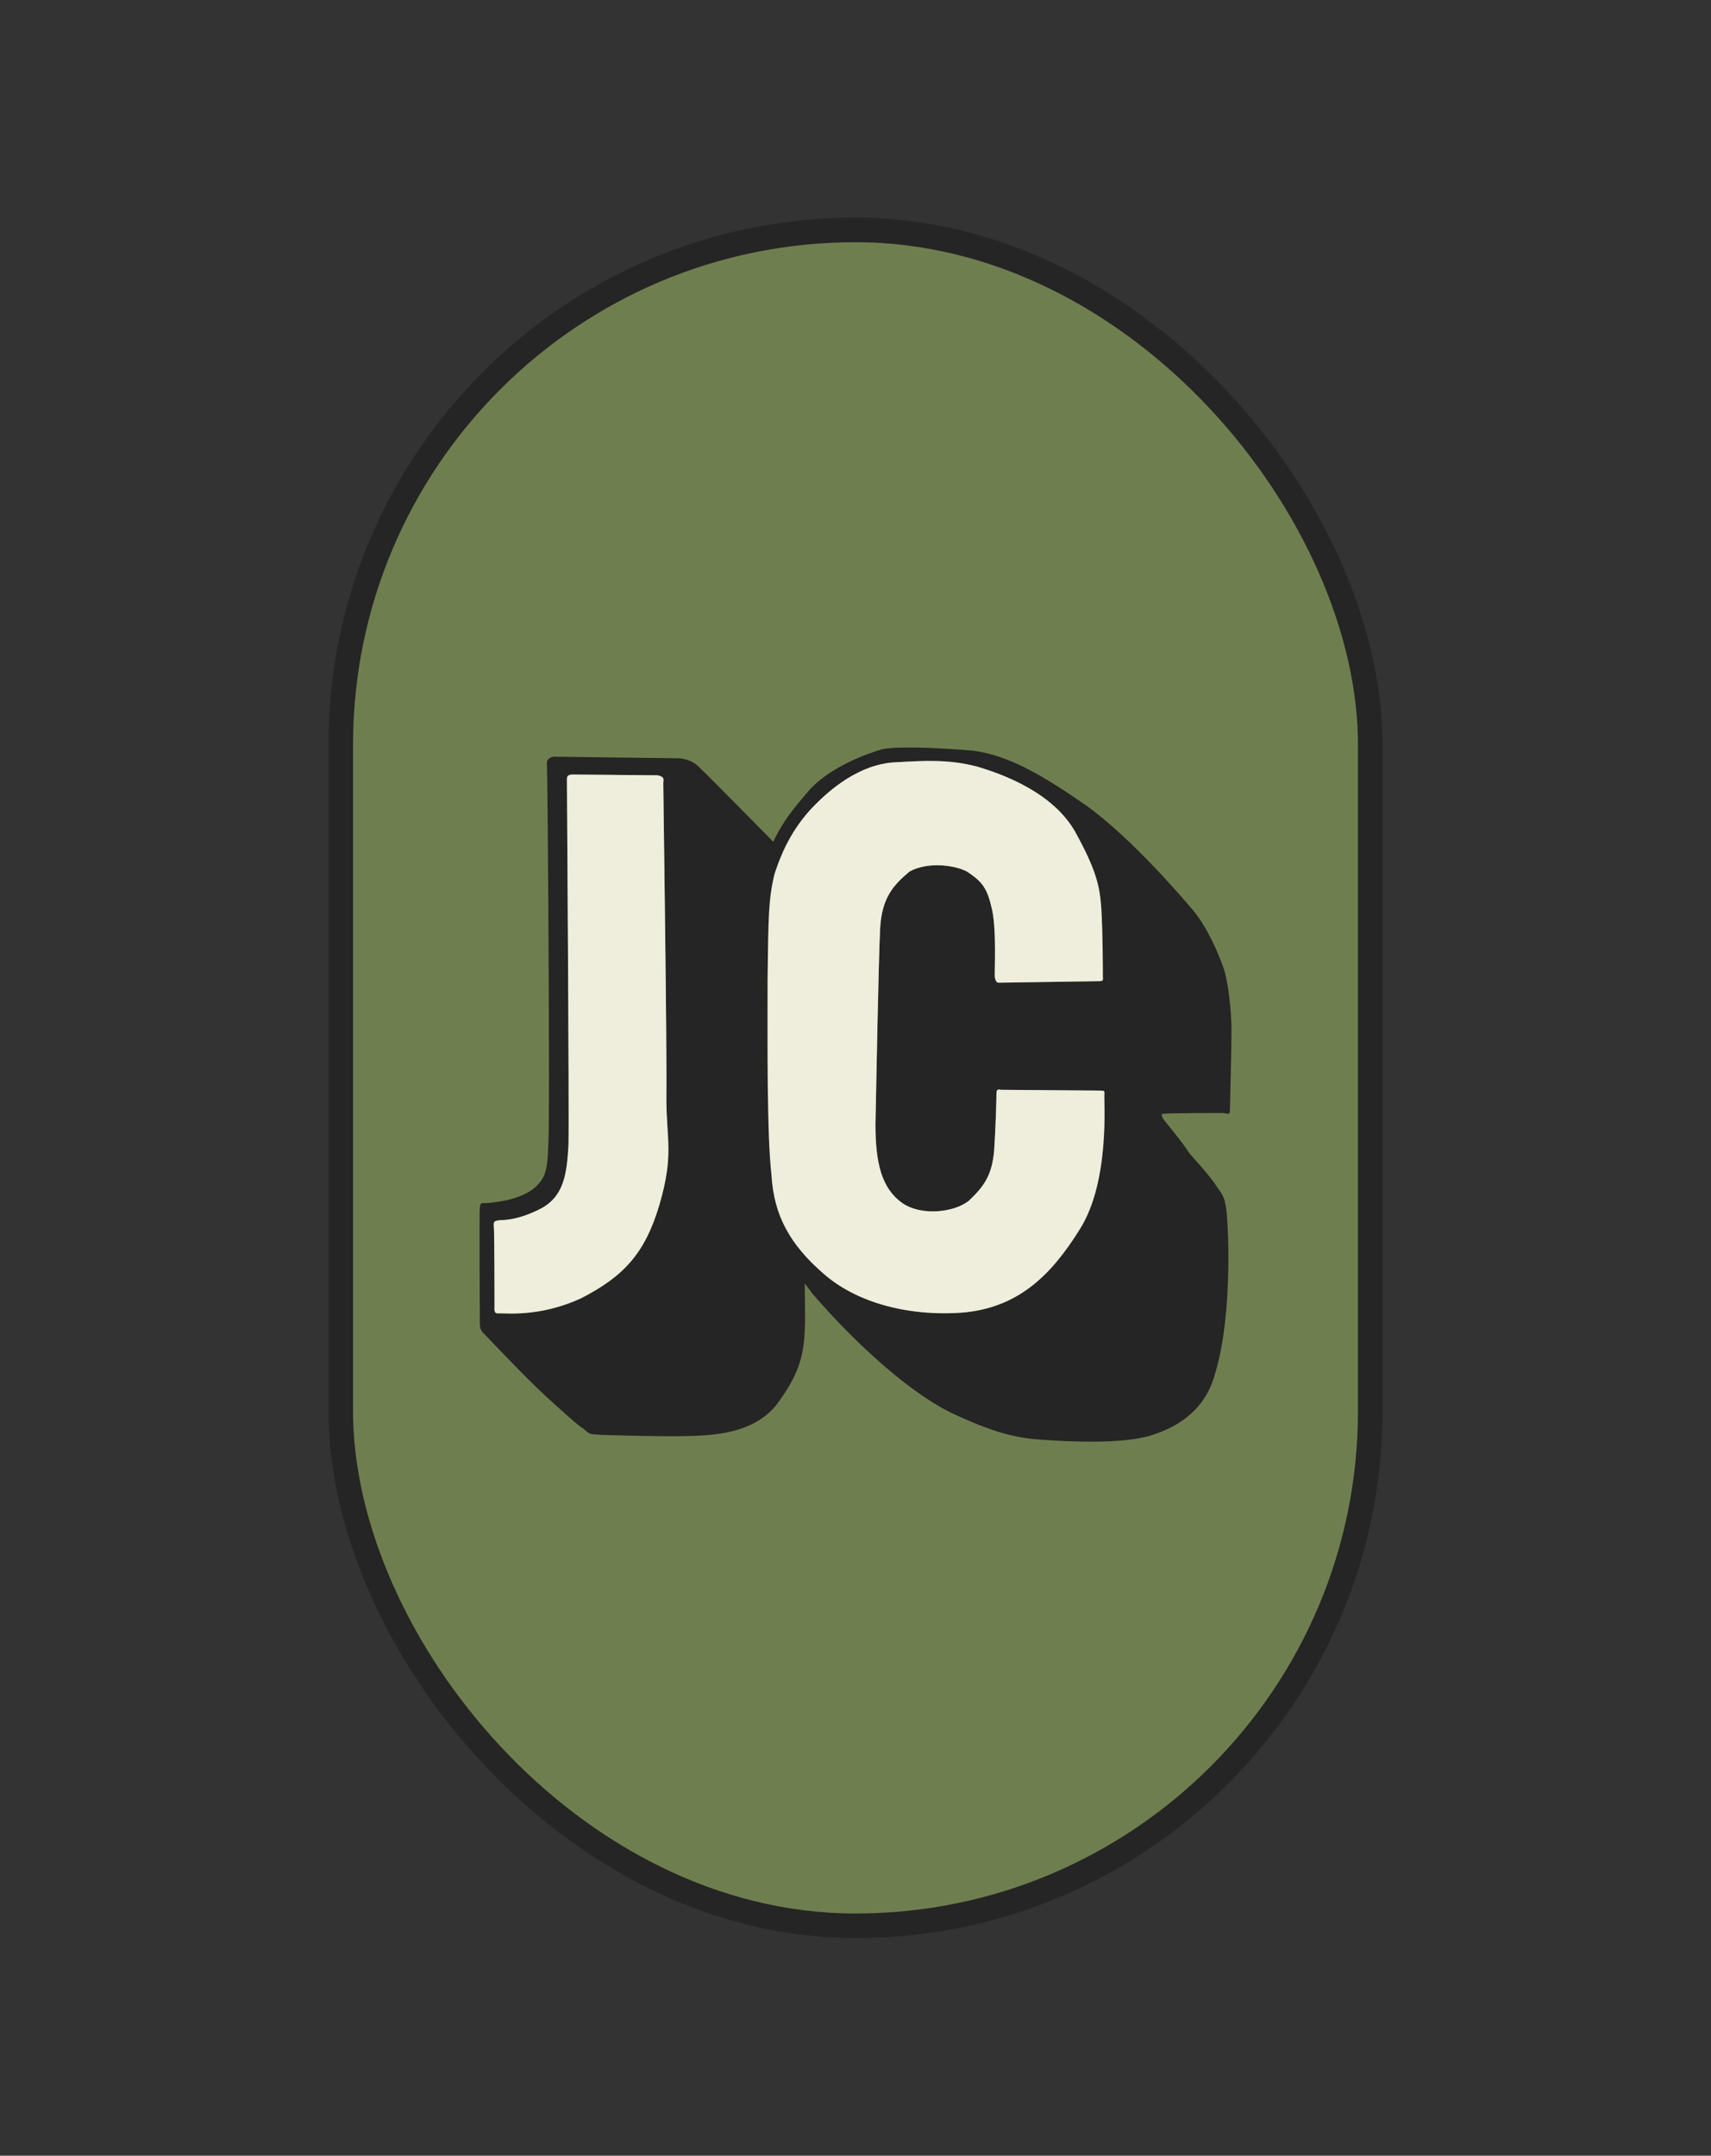
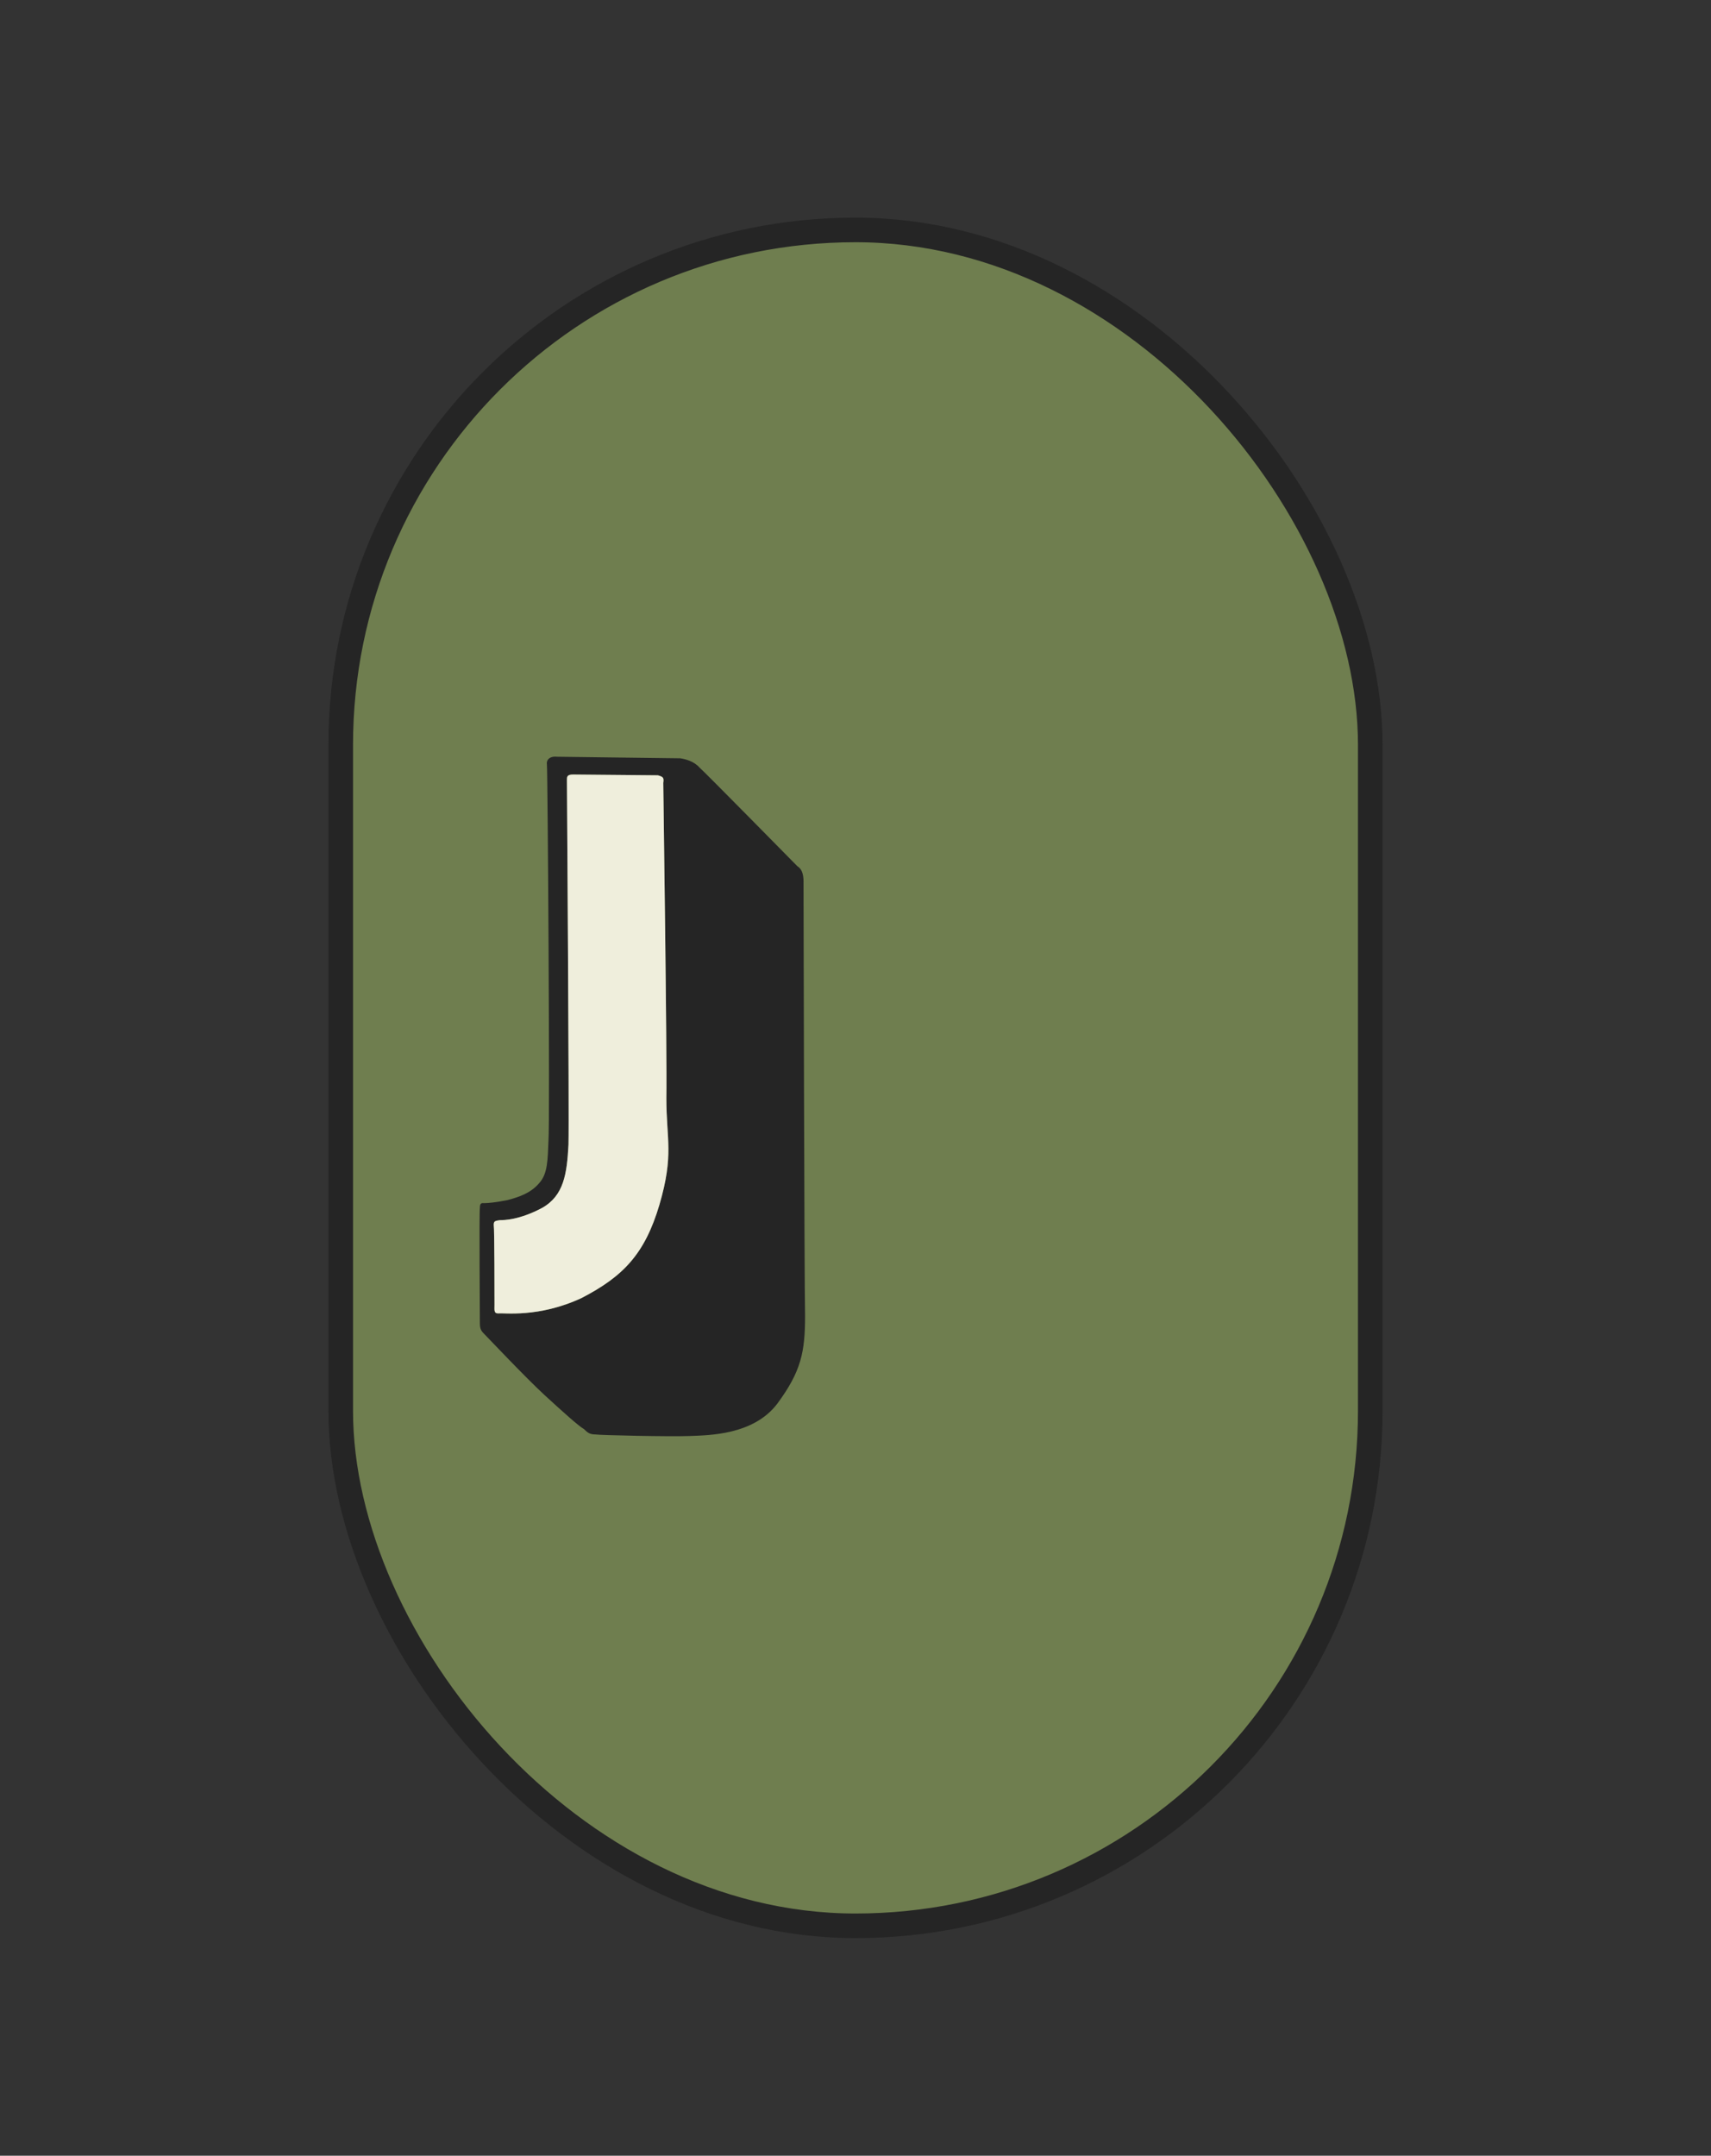
<svg xmlns="http://www.w3.org/2000/svg" viewBox="0 0 794 1000" data-name="Layer 1" id="Layer_1">
  <rect x="0" y="0" width="794" height="1000" fill="#333333" stroke="none" />
  <defs>
    <style>
      .cls-1 {
        fill: #252525;
      }

      .cls-1, .cls-2 {
        stroke-width: 0px;
      }

      .cls-2 {
        fill: #efeedc;
      }

      .cls-3 {
        fill: #6f7e4f;
        stroke: #252525;
        stroke-miterlimit: 10;
        stroke-width: 11.41px;
      }
    </style>
  </defs>
  <rect ry="238.88" rx="238.88" height="786.68" width="477.76" y="106.66" x="158.12" class="cls-3" />
  <g>
    <g>
      <path d="M372.88,409c0,4.65.36,184.53.72,201.34,0,16.81-1.79,25.75-12.87,40.77-11.09,14.66-31.83,14.66-40.77,15.02s-41.84-.36-43.63-.72c-2.5,0-3.58-.72-5.36-2.5-2.5-1.43-9.66-7.87-18.24-15.74-8.94-8.23-26.46-26.82-28.25-28.61-1.43-1.43-1.79-2.5-1.79-5.01,0-2.86-.36-50.43,0-53.29,0-2.5,1.07-2.15,2.15-2.15,1.79,0,5.36-.36,10.73-1.43,5.36-1.43,10.73-3.22,14.66-7.87,3.93-4.29,3.93-10.73,4.29-19.67.72-8.58-.36-171.66-.72-174.52-.36-2.5,1.79-3.93,4.65-3.58,2.5,0,54,.72,57.22.72,2.5.36,6.44,1.43,8.94,4.29,2.5,2.15,44.35,44.7,45.42,45.78,1.79,1.07,2.86,3.22,2.86,7.15ZM309.23,509.5c.36-19.67-1.43-143.41-1.43-146.27.36-2.5,0-2.86-2.5-3.58-2.15,0-36.48-.36-39.34-.36s-2.86,1.07-2.86,2.5c0,2.86,1.07,155.21.72,169.16-.72,13.59-2.15,23.6-12.16,29.33-10.73,5.72-17.88,5.72-19.67,5.72-2.15.36-2.86.36-2.86,2.15.36,1.79.36,35.05.36,37.19,0,2.5-.36,3.93,1.79,3.93,2.5-.36,18.6,2.15,38.62-7.15,19.31-10.01,29.33-20.38,36.12-43.27,6.79-23.25,3.22-30.04,3.22-49.35Z" class="cls-1" />
      <path d="M307.8,363.23c0,2.86,1.79,126.6,1.43,146.27,0,19.31,3.58,26.11-3.22,49.35-6.79,22.89-16.81,33.26-36.12,43.27-20.03,9.3-36.12,6.79-38.62,7.15-2.15,0-1.79-1.43-1.79-3.93,0-2.15,0-35.4-.36-37.19,0-1.79.72-1.79,2.86-2.15,1.79,0,8.94,0,19.67-5.72,10.01-5.72,11.44-15.74,12.16-29.33.36-13.95-.72-166.3-.72-169.16,0-1.43,0-2.5,2.86-2.5s37.19.36,39.34.36c2.5.72,2.86,1.07,2.5,3.58Z" class="cls-2" />
    </g>
    <g>
-       <path d="M571.48,478.03c0,8.94-.72,34.69-.72,36.84,0,2.86-1.07,1.43-3.58,1.43s-24.68,0-27.54.36q-1.07,0,0,2.15c1.79,2.5,7.51,8.94,12.52,16.45,6.79,7.51,10.37,11.8,12.87,15.74,3.22,4.29,3.22,5.72,3.58,7.51.72,1.79,1.43,13.95,1.43,25.03,0,11.8-.72,35.76-6.08,53.29-4.29,16.45-16.09,24.68-29.68,28.97s-38.98,2.86-49.71,2.15-20.74-2.15-41.48-11.8c-20.38-9.3-46.49-33.26-66.16-56.15-17.88-23.25-22.17-41.48-23.96-54.36-1.79-13.23-1.43-98.35-.36-125.88,1.07-27.18,11.09-39.34,21.46-51.5,10.01-12.52,29.33-18.95,35.4-20.74,7.51-1.43,25.39-.72,42.2.72,16.09,2.15,31.11,10.73,51.86,25.03,21.1,15.02,44.35,42.2,50.43,49.35,6.79,8.58,11.09,18.95,13.59,25.75,2.5,6.79,3.93,21.1,3.93,29.68ZM512.48,507.71c0-1.43.36-1.79-1.79-1.79-2.86,0-44.7-.36-46.13-.36-1.79-.36-2.15,0-2.15,2.15,0,2.5-.36,15.02-1.07,26.11-1.07,11.8-5.01,16.81-11.8,23.25-6.79,5.36-21.82,7.15-30.76,1.07-9.66-6.79-12.52-18.6-12.52-36.48.36-18.6,1.43-75.46,2.15-90.48.72-15.02,6.44-20.74,13.59-26.82,8.23-4.65,20.74-3.22,26.82,0,5.72,3.93,8.94,6.44,11.09,15.74,2.86,9.66,1.43,31.11,1.79,33.62.36.72.36,2.15,1.79,2.15,1.07,0,45.42-.72,47.21-.72,1.43-.36,1.07-.36,1.07-2.5s0-20.03-.72-31.47c-.72-10.37-2.5-17.88-12.16-35.4-10.01-17.52-31.83-26.11-45.06-30.04-13.23-3.58-24.68-2.86-37.55-2.15-13.23.36-25.75,7.87-36.12,17.88-11.44,10.73-17.17,22.89-20.74,33.97-2.86,11.8-2.86,20.03-3.22,48.99,0,29.68-.36,71.88,1.79,90.48,1.07,19.31,8.94,32.54,23.6,45.42,15.02,13.59,38.98,20.38,64.73,18.6,25.75-2.15,41.13-16.81,54.72-38.62,14.31-22.53,11.09-60.44,11.44-62.58Z" class="cls-1" />
-       <path d="M510.69,505.92c2.15,0,1.79.36,1.79,1.79-.36,2.15,2.86,40.05-11.44,62.58-13.59,21.82-28.97,36.48-54.72,38.62-25.75,1.79-49.71-5.01-64.73-18.6-14.66-12.87-22.53-26.11-23.6-45.42-2.15-18.6-1.79-60.8-1.79-90.48.36-28.97.36-37.19,3.22-48.99,3.58-11.09,9.3-23.25,20.74-33.97,10.37-10.01,22.89-17.52,36.12-17.88,12.87-.72,24.32-1.43,37.55,2.15,13.23,3.93,35.05,12.52,45.06,30.04,9.66,17.52,11.44,25.03,12.16,35.4.72,11.44.72,29.33.72,31.47s.36,2.15-1.07,2.5c-1.79,0-46.13.72-47.21.72-1.43,0-1.43-1.43-1.79-2.15-.36-2.5,1.07-23.96-1.79-33.62-2.15-9.3-5.36-11.8-11.09-15.74-6.08-3.22-18.6-4.65-26.82,0-7.15,6.08-12.87,11.8-13.59,26.82-.72,15.02-1.79,71.88-2.15,90.48,0,17.88,2.86,29.68,12.52,36.48,8.94,6.08,23.96,4.29,30.76-1.07,6.79-6.44,10.73-11.44,11.8-23.25.72-11.09,1.07-23.6,1.07-26.11,0-2.15.36-2.5,2.15-2.15,1.43,0,43.27.36,46.13.36Z" class="cls-2" />
-     </g>
+       </g>
  </g>
</svg>